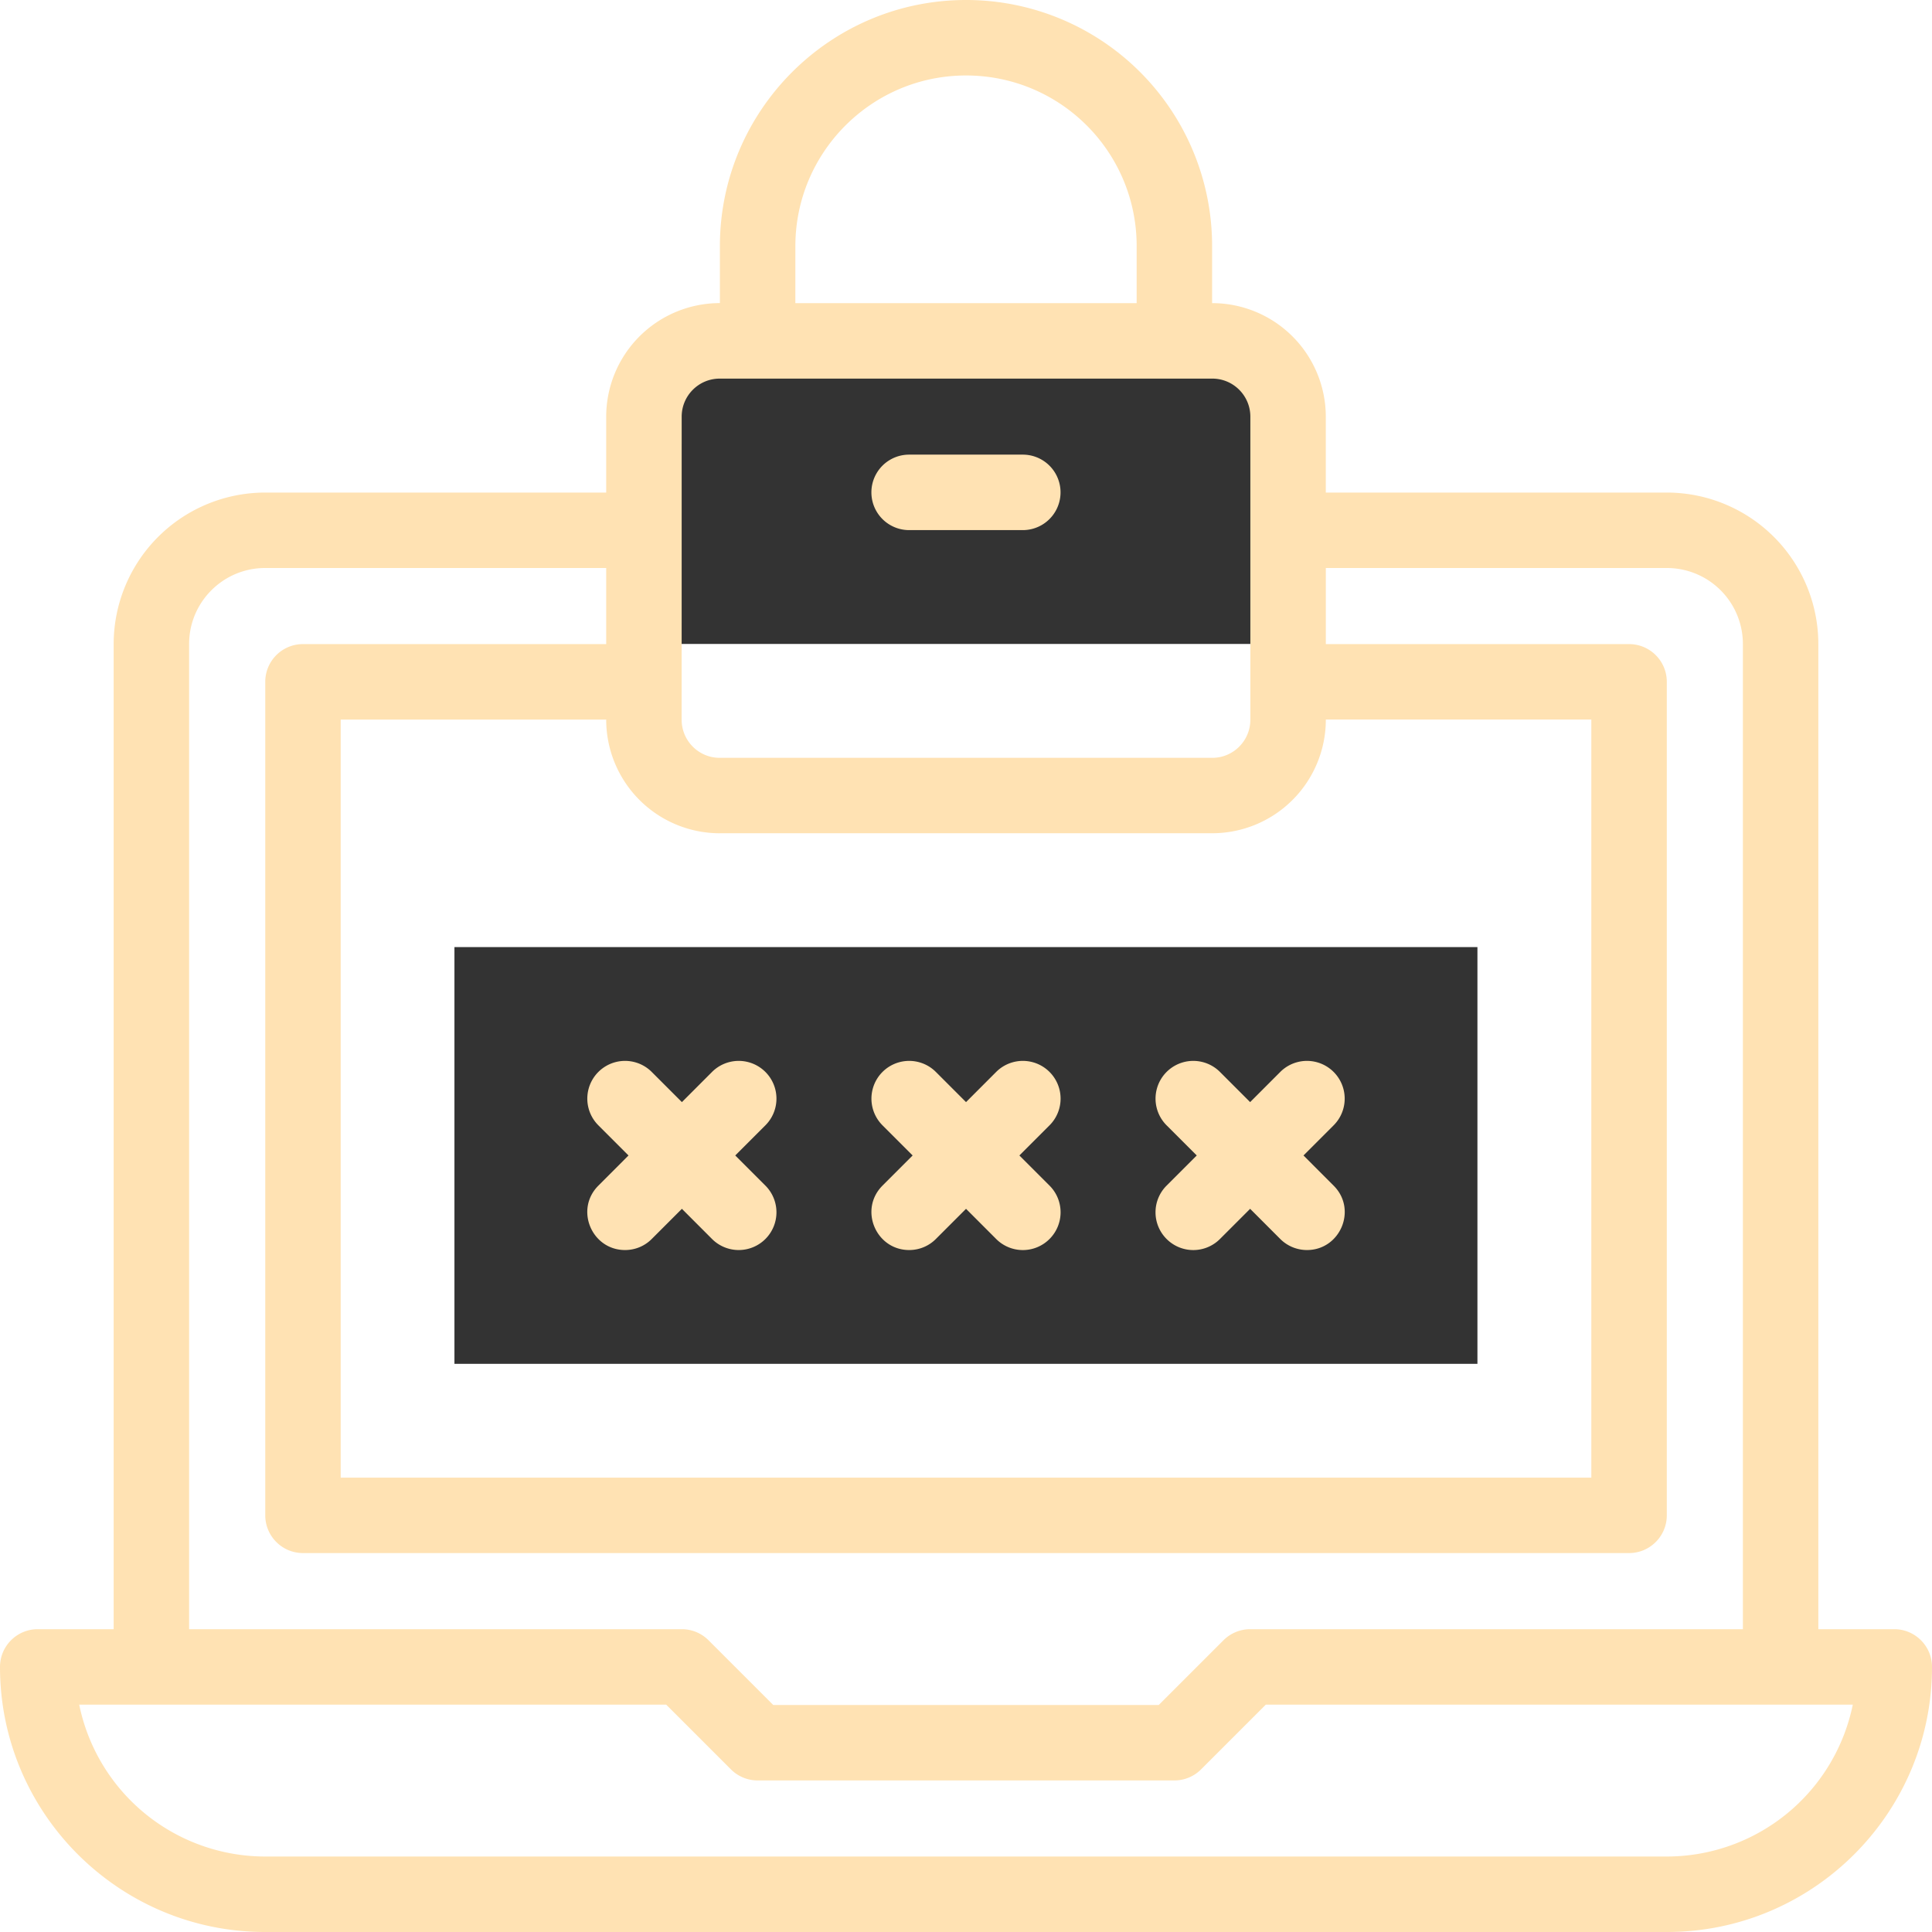
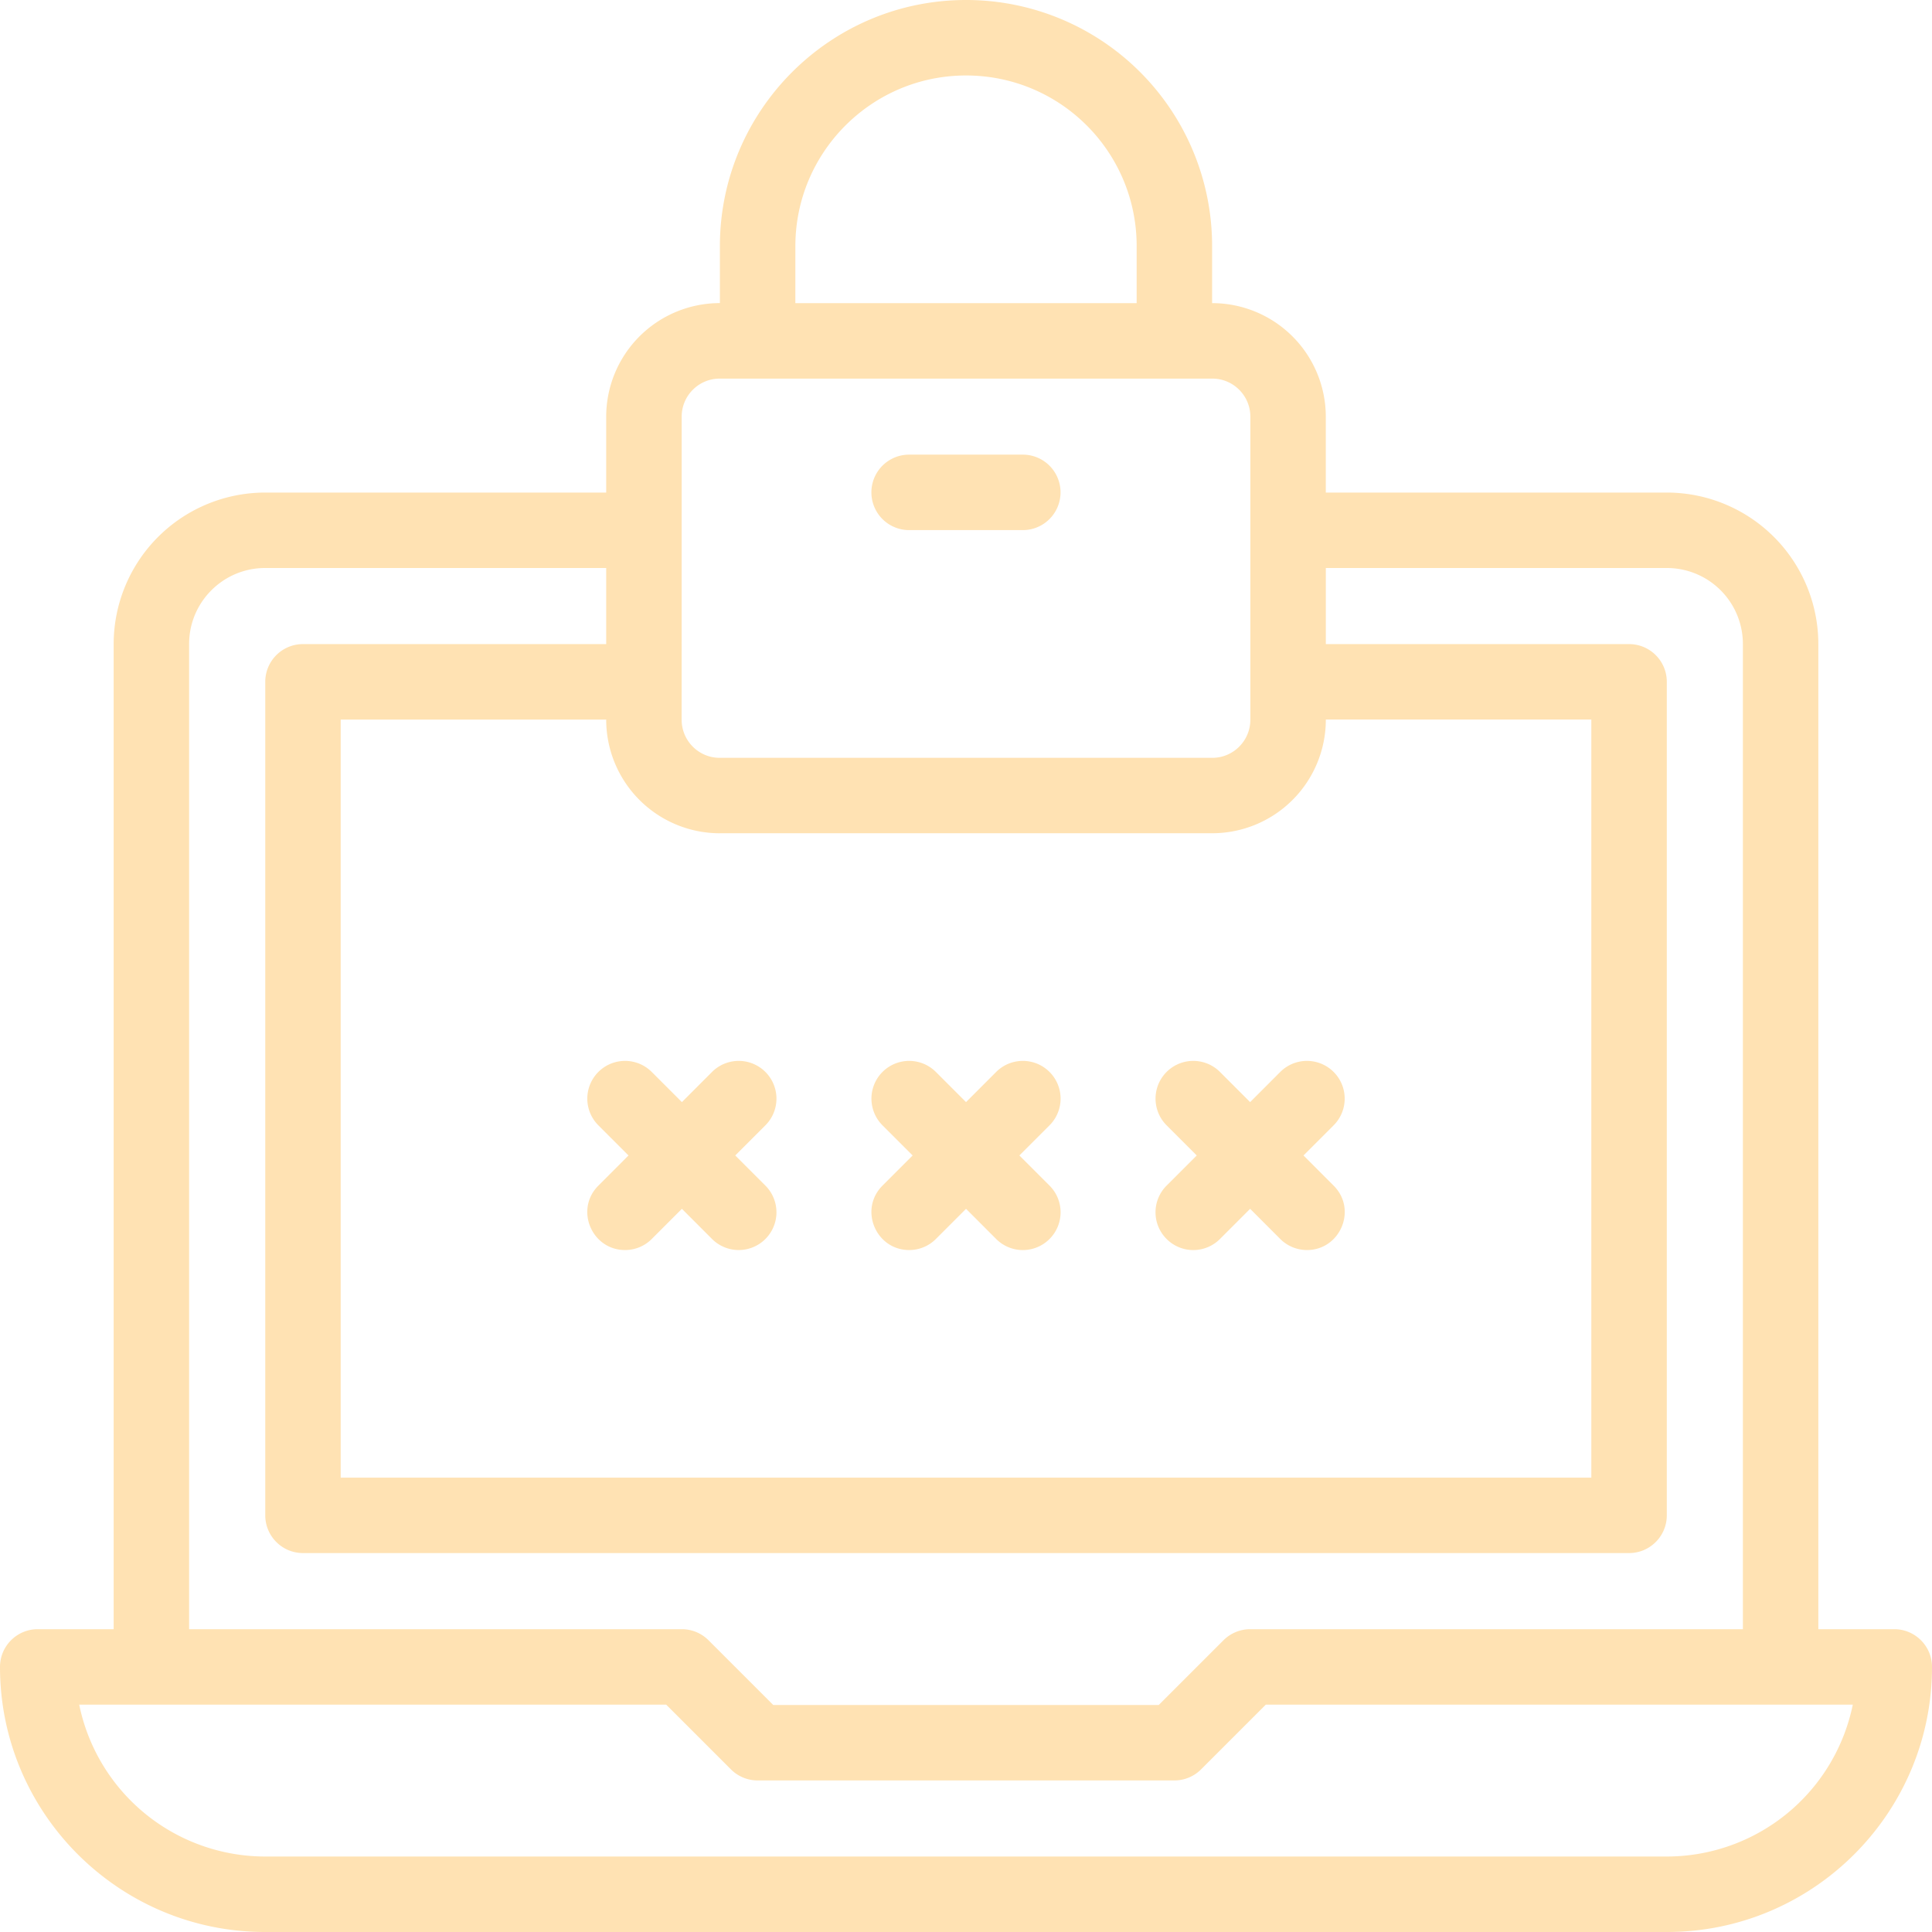
<svg xmlns="http://www.w3.org/2000/svg" width="60" height="60" fill="none">
-   <path fill="#333" d="M14.113 29.412h31.77v12.943h-31.77zM40 12.94v7.058H19.996V12.94c0-1.3 1.054-2.353 2.353-2.353h15.298c1.3 0 2.353 1.053 2.353 2.353" />
  <path fill="#FFE2B3" d="M58.828 50.596H56.47V19.998a4.707 4.707 0 0 0-4.702-4.701H41.174v-2.358a3.53 3.53 0 0 0-3.525-3.525h-.006V7.643A7.637 7.637 0 0 0 30 0c-4.214 0-7.643 3.429-7.643 7.643v1.77h-.006a3.53 3.53 0 0 0-3.525 3.526v2.358H8.232a4.707 4.707 0 0 0-4.702 4.701v30.598H1.172c-.647 0-1.172.525-1.172 1.172C0 56.308 3.693 60 8.232 60h43.536C56.308 60 60 56.307 60 51.768c0-.647-.525-1.172-1.172-1.172M22.351 25.877H37.65a3.53 3.53 0 0 0 3.525-3.526v-.005h8.245V45.89H10.581V22.347h8.245v.005a3.53 3.53 0 0 0 3.525 3.526m2.35-18.234c0-2.922 2.377-5.3 5.299-5.3 2.93 0 5.3 2.37 5.3 5.3v1.77H24.7zm-3.531 5.296c0-.652.53-1.182 1.181-1.182H37.65c.651 0 1.181.53 1.181 1.182v9.412c0 .652-.53 1.183-1.181 1.183H22.35c-.651 0-1.181-.53-1.181-1.183zM5.873 19.998c0-1.3 1.059-2.358 2.36-2.358h10.593v2.363H9.41c-.647 0-1.172.524-1.172 1.172V47.06c0 .647.525 1.172 1.172 1.172h41.182c.647 0 1.172-.525 1.172-1.172V21.175c0-.648-.525-1.172-1.172-1.172h-9.417V17.64h10.594a2.36 2.36 0 0 1 2.358 2.358v30.598H38.825c-.31 0-.609.124-.829.344l-2.01 2.01H24.014l-2.01-2.01a1.17 1.17 0 0 0-.829-.344H5.873zm45.895 37.658H8.232A5.9 5.9 0 0 1 2.46 52.94H20.69l2.01 2.01c.22.22.518.343.828.343h12.944c.31 0 .608-.123.828-.343l2.01-2.01h18.23a5.9 5.9 0 0 1-5.772 4.716" />
  <path fill="#FFE2B3" d="m18.583 34.948.936.936-.936.937c-.74.74-.206 2 .829 2 .3 0 .6-.114.828-.343l.937-.937.936.937a1.172 1.172 0 0 0 1.657-1.658l-.936-.936.936-.936a1.172 1.172 0 0 0-1.657-1.658l-.936.937-.937-.937a1.172 1.172 0 0 0-1.657 1.658M28.236 38.821c.3 0 .6-.114.828-.343l.937-.937.936.937a1.17 1.17 0 0 0 1.657 0c.458-.458.458-1.2 0-1.658l-.936-.936.936-.936a1.172 1.172 0 0 0-1.657-1.658l-.936.937-.937-.937a1.172 1.172 0 0 0-1.657 1.658l.936.936-.936.936c-.74.741-.206 2.001.829 2.001M36.23 38.478a1.17 1.17 0 0 0 1.657 0l.937-.937.936.937c.229.228.529.343.829.343 1.034 0 1.57-1.26.828-2l-.936-.937.936-.936a1.172 1.172 0 0 0-1.657-1.658l-.936.937-.937-.937a1.172 1.172 0 0 0-1.657 1.658l.936.936-.936.936a1.17 1.17 0 0 0 0 1.658M28.234 16.463h3.53a1.172 1.172 0 0 0 0-2.344h-3.53a1.172 1.172 0 0 0 0 2.344" />
</svg>